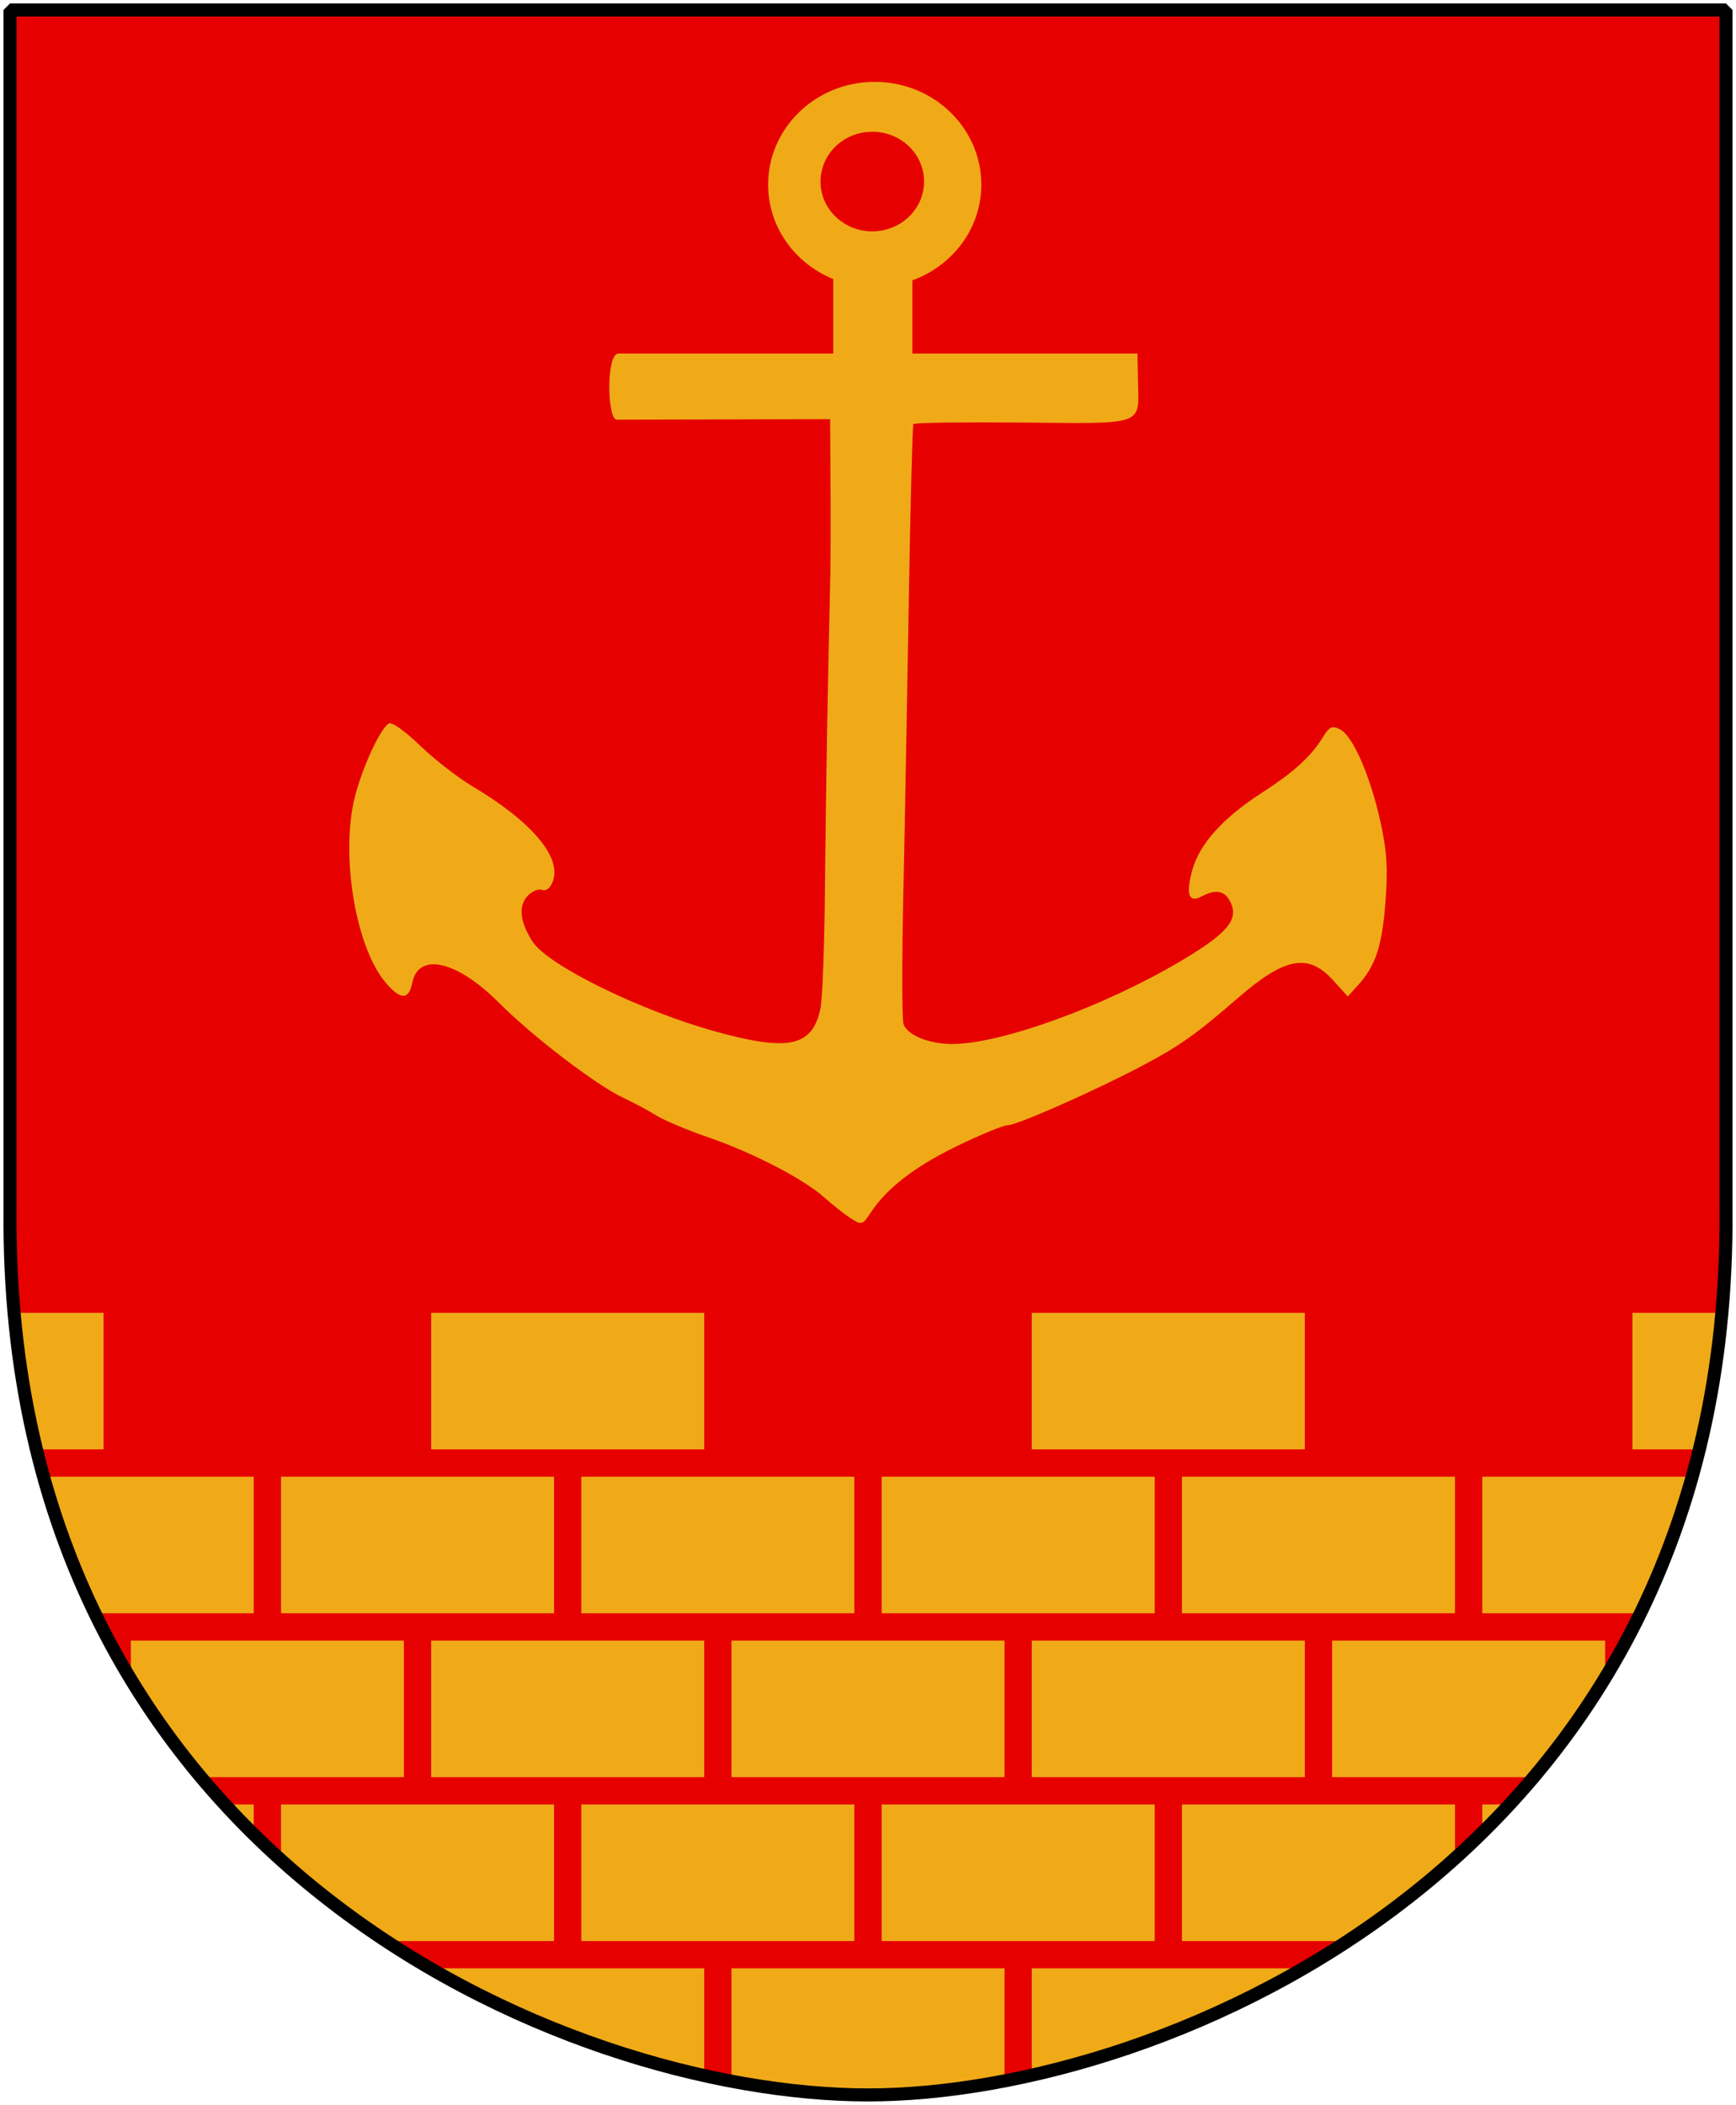
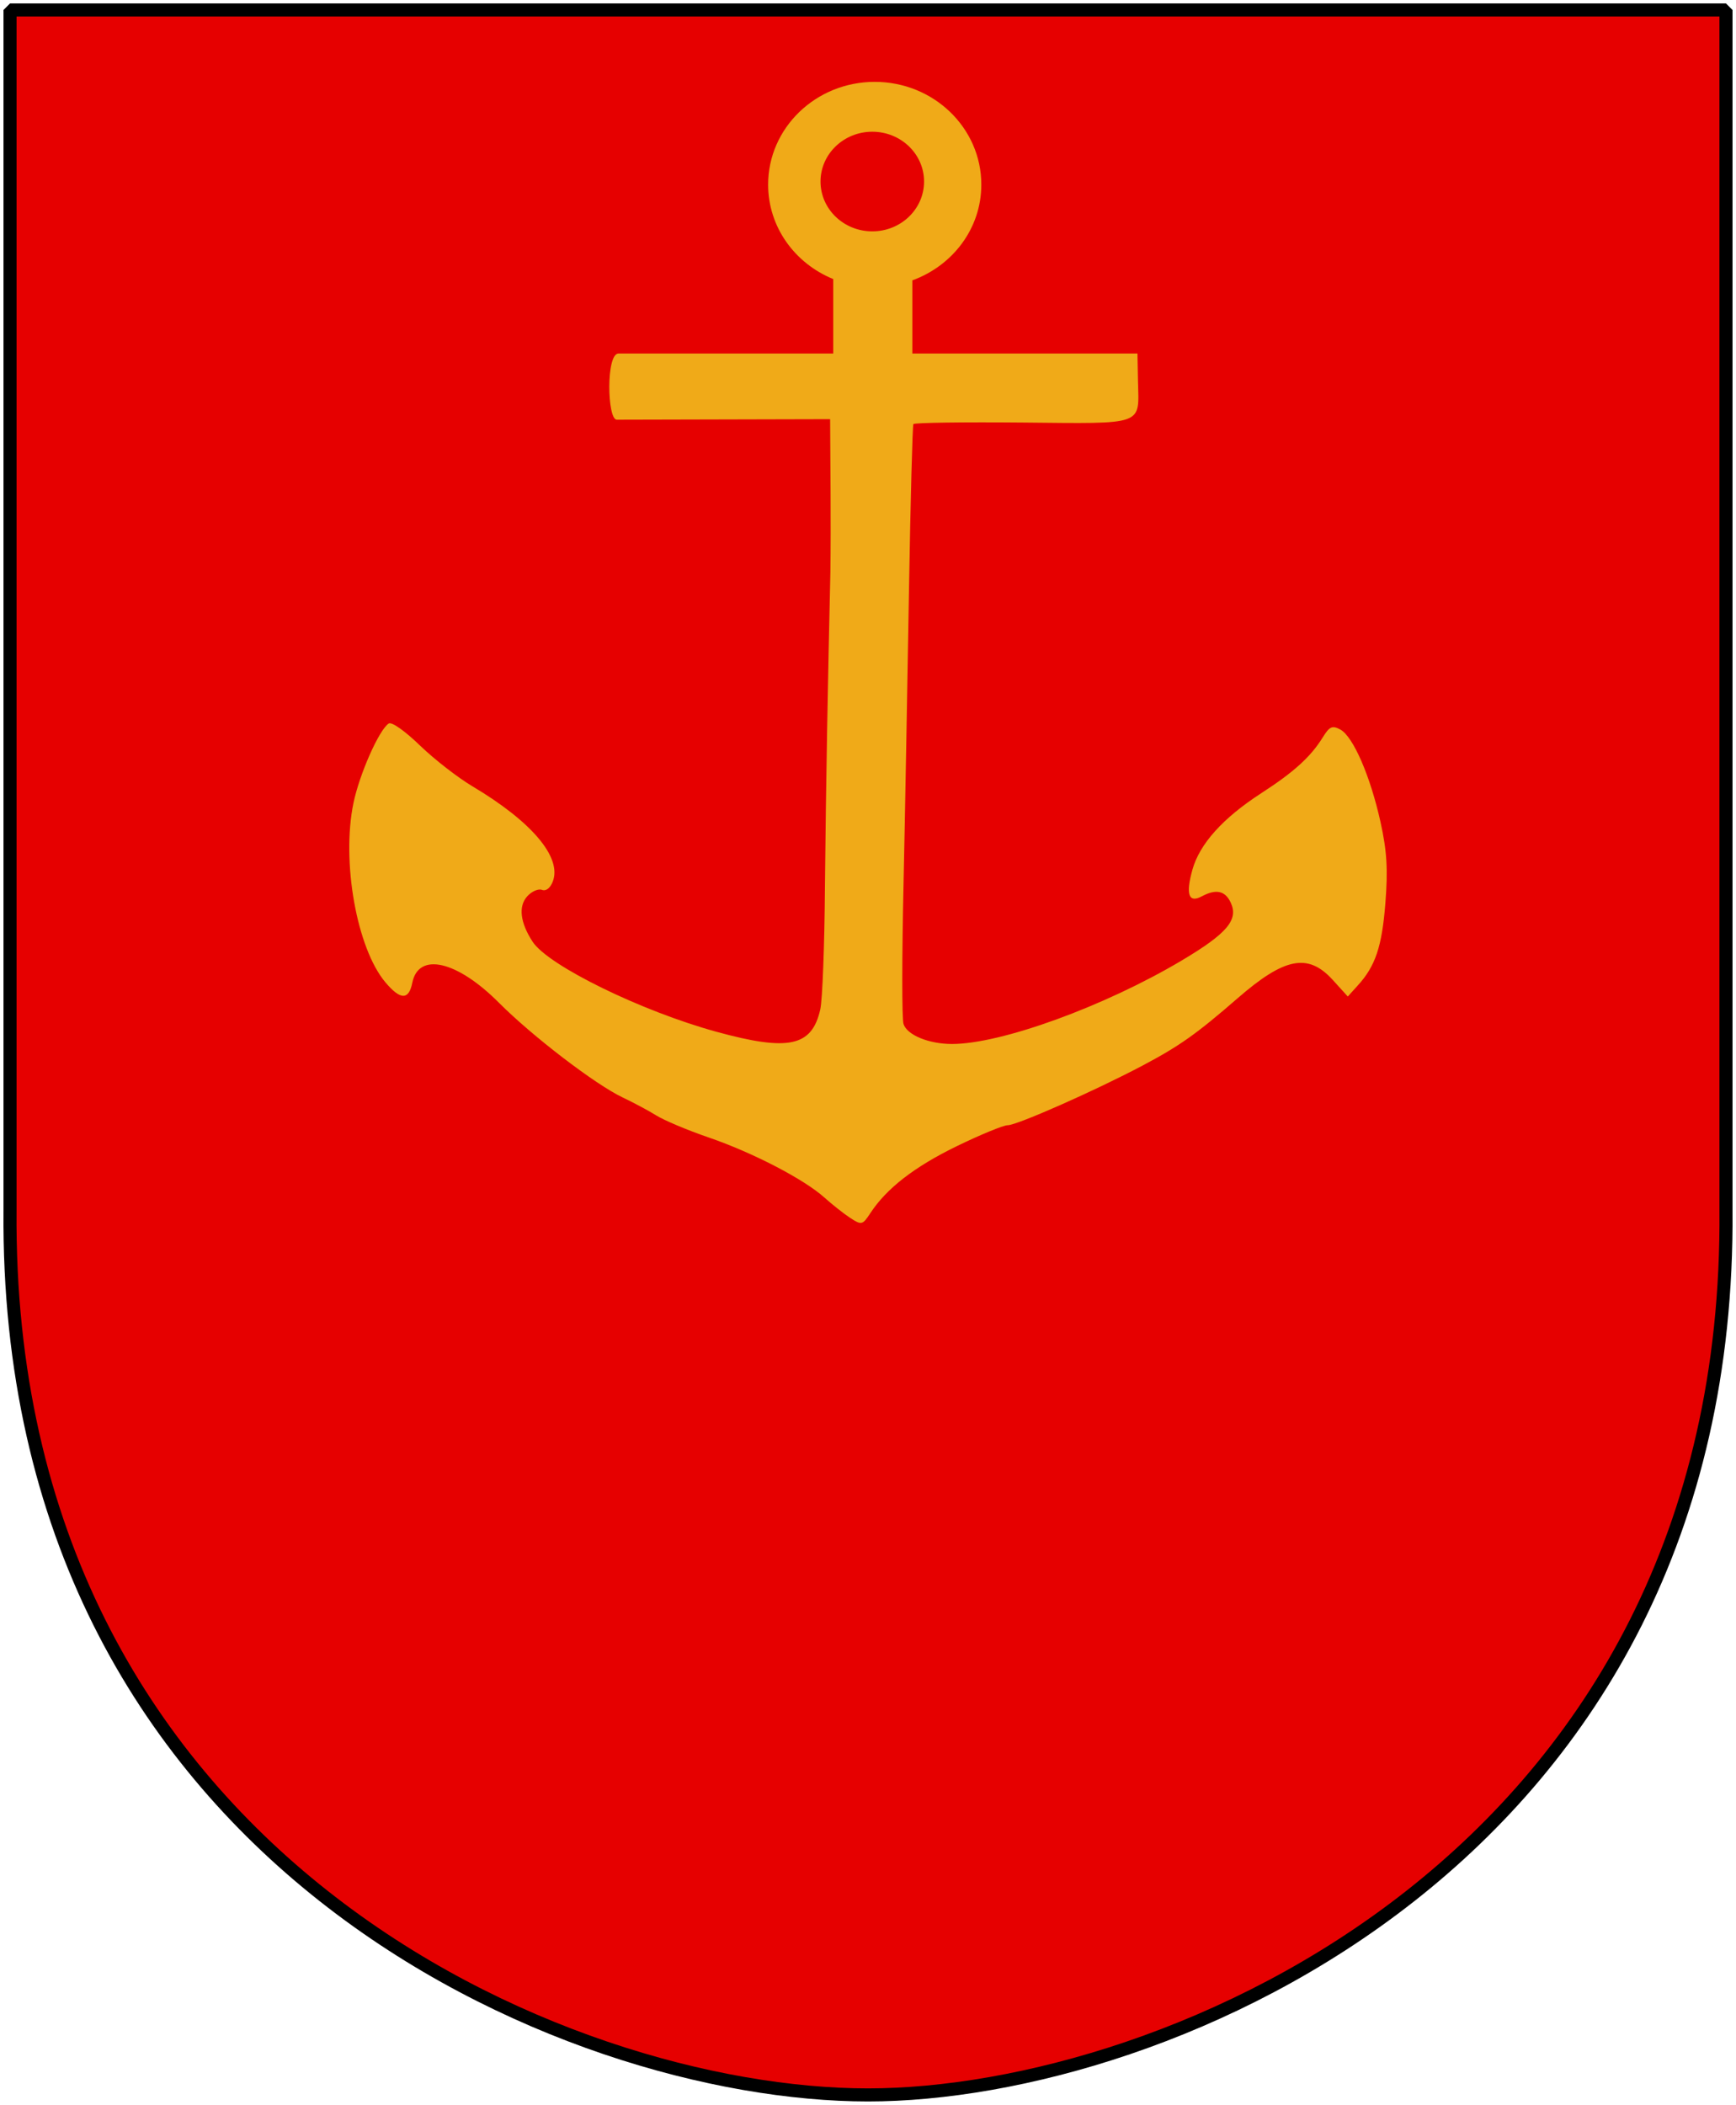
<svg xmlns="http://www.w3.org/2000/svg" xmlns:xlink="http://www.w3.org/1999/xlink" version="1.0" width="251" height="304.2" id="svg4166">
  <defs id="defs4168">
    <clipPath id="clipPath1925">
-       <path d="M 249.551,-25.928 L 125.5,-25.928 L 1.45,-25.928 L 1.45,147.568 C 0.682,241.289 81.739,275.388 125.5,275.388 C 168.494,275.388 250.318,241.289 249.551,147.568 L 249.551,-25.928 z " style="color:black;fill:white;fill-opacity:1;fill-rule:nonzero;stroke:none;stroke-width:1.888;stroke-linecap:round;stroke-linejoin:bevel;marker:none;marker-start:none;marker-mid:none;marker-end:none;stroke-miterlimit:4;stroke-dashoffset:0;stroke-opacity:1;visibility:visible;display:block" id="use2391" />
-     </clipPath>
+       </clipPath>
  </defs>
  <path d="M 249.551,1.44 L 125.5,1.44 L 1.45,1.44 L 1.45,174.936 C 0.682,268.657 81.739,302.756 125.5,302.756 C 168.494,302.756 250.318,268.657 249.551,174.936 L 249.551,1.44 z " style="color:black;fill:#e60000;fill-opacity:1;fill-rule:nonzero;stroke:none;stroke-width:1.888;stroke-linecap:round;stroke-linejoin:bevel;marker:none;marker-start:none;marker-mid:none;marker-end:none;stroke-miterlimit:4;stroke-dashoffset:0;stroke-opacity:1;visibility:visible;display:block" id="Shield" />
  <path d="M 126.473,11.83 C 117.956,11.83 111.058,18.49 111.061,26.68 C 111.059,32.822 114.938,38.078 120.473,40.33 L 120.473,51.092 L 89.424,51.092 C 87.601,51.092 87.793,60.615 89.162,60.654 L 120.023,60.579 C 120.058,67.945 120.155,75.3 120.061,82.666 C 119.713,97.881 119.415,113.122 119.273,128.34 C 119.211,136.581 118.919,144.467 118.598,145.889 C 117.39,151.25 114.02,151.971 103.599,149.114 C 92.761,146.143 79.278,139.56 77.012,136.102 C 75.211,133.353 74.923,130.978 76.225,129.54 C 76.874,128.822 77.832,128.399 78.362,128.602 C 78.948,128.827 79.566,128.351 79.937,127.365 C 81.241,123.891 76.888,118.739 68.312,113.64 C 66.228,112.401 62.822,109.766 60.737,107.753 C 58.55,105.64 56.645,104.28 56.2,104.565 C 54.816,105.452 51.971,111.865 51.1,116.077 C 49.351,124.545 51.588,137.05 55.713,141.952 C 57.89,144.539 59.105,144.565 59.612,142.027 C 60.507,137.555 66.074,138.83 72.137,144.914 C 76.936,149.729 86.044,156.711 90.024,158.601 C 91.54,159.321 93.725,160.478 94.861,161.189 C 95.998,161.9 99.404,163.339 102.436,164.376 C 108.788,166.549 116.216,170.403 119.161,173.038 C 120.28,174.039 121.964,175.381 122.911,176.001 C 124.566,177.086 124.71,177.043 125.836,175.326 C 128.178,171.751 132.202,168.629 138.323,165.651 C 141.763,163.978 145.078,162.614 145.71,162.614 C 147.053,162.614 158.383,157.603 165.209,153.989 C 170.559,151.157 172.995,149.43 178.972,144.239 C 185.719,138.378 189.118,137.711 192.659,141.577 L 194.871,144.014 L 196.296,142.439 C 198.864,139.631 199.812,136.824 200.309,130.477 C 200.688,125.624 200.53,122.989 199.596,118.777 C 198.121,112.122 195.633,106.417 193.784,105.428 C 192.616,104.803 192.232,104.979 191.234,106.59 C 189.499,109.391 187.053,111.597 182.384,114.615 C 176.793,118.228 173.447,121.972 172.409,125.677 C 171.407,129.256 171.858,130.557 173.759,129.54 C 175.833,128.43 177.16,128.723 177.959,130.477 C 179.084,132.946 177.404,134.916 170.872,138.802 C 159.715,145.438 144.756,150.876 137.648,150.876 C 134.294,150.876 131.14,149.578 130.635,147.989 C 130.392,147.223 130.407,138.177 130.635,127.89 C 130.863,117.602 131.2,98.512 131.423,85.441 C 131.646,72.37 131.933,61.498 132.06,61.291 C 132.188,61.085 139.328,60.987 147.885,61.066 C 165.639,61.232 164.682,61.559 164.535,55.104 L 164.46,51.092 L 131.91,51.092 L 131.91,40.517 C 137.736,38.399 141.887,33.024 141.885,26.68 C 141.888,18.49 134.99,11.83 126.473,11.83 z M 133.606,26.236 C 133.607,22.261 130.256,19.037 126.121,19.037 C 121.986,19.037 118.635,22.261 118.636,26.236 C 118.635,30.212 121.986,33.435 126.121,33.435 C 130.256,33.435 133.607,30.212 133.606,26.236 z " style="fill:#f0aa18;fill-opacity:1;fill-rule:evenodd;stroke:none;stroke-width:10;stroke-miterlimit:4;stroke-opacity:1" id="Anchor" />
  <g transform="translate(0,27.368)" clip-path="url(#clipPath1925)" id="Mur">
     style="fill:#f0aa18;fill-opacity:1"&gt;
-     <path d="M -24.5,209.727 L 14.974,209.727 L 14.974,229.464 L -24.5,229.464 L -24.5,209.727 z " style="fill:#f0aa18;fill-opacity:1;fill-rule:evenodd;stroke:none" id="Sten" />
-     <path d="M -24.5,233.411 L -6.737,233.411 L -6.737,253.148 L -24.5,253.148 L -24.5,233.411 z " style="fill:#f0aa18;fill-opacity:1;fill-rule:evenodd;stroke:none" id="Halv-sten" />
+     <path d="M -24.5,209.727 L 14.974,209.727 L 14.974,229.464 L -24.5,209.727 z " style="fill:#f0aa18;fill-opacity:1;fill-rule:evenodd;stroke:none" id="Sten" />
    <use transform="translate(43.421,-2.281302e-5)" style="fill:#e60000;fill-opacity:1" id="use2000" x="0" y="0" width="744.094" height="1052.362" xlink:href="#Sten" />
    <use transform="translate(21.71,23.684)" style="fill:#e60000;fill-opacity:1" id="use2002" x="0" y="0" width="744.094" height="1052.362" xlink:href="#Sten" />
    <use transform="translate(86.842,-2.281302e-5)" style="fill:#e60000;fill-opacity:1" id="use2004" x="0" y="0" width="744.094" height="1052.362" xlink:href="#Sten" />
    <use transform="translate(130.263,-2.281302e-5)" style="fill:#e60000;fill-opacity:1" id="use2006" x="0" y="0" width="744.094" height="1052.362" xlink:href="#Sten" />
    <use transform="translate(65.132,23.684)" style="fill:#e60000;fill-opacity:1" id="use2008" x="0" y="0" width="744.094" height="1052.362" xlink:href="#Sten" />
    <use transform="translate(173.684,-2.281302e-5)" style="fill:#e60000;fill-opacity:1" id="use2012" x="0" y="0" width="744.094" height="1052.362" xlink:href="#Sten" />
    <use transform="translate(108.553,23.684)" style="fill:#e60000;fill-opacity:1" id="use2010" x="0" y="0" width="744.094" height="1052.362" xlink:href="#Sten" />
    <use transform="translate(151.974,23.684)" style="fill:#e60000;fill-opacity:1" id="use2014" x="0" y="0" width="744.094" height="1052.362" xlink:href="#Sten" />
    <use transform="translate(0,-47.368)" style="fill:#e60000;fill-opacity:1" id="use2050" x="0" y="0" width="744.094" height="1052.362" xlink:href="#Halv-sten" />
    <use transform="translate(21.711,-23.684)" style="fill:#e60000;fill-opacity:1" id="use2054" x="0" y="0" width="744.094" height="1052.362" xlink:href="#Sten" />
    <use transform="translate(65.132,-23.684)" style="fill:#e60000;fill-opacity:1" id="use2056" x="0" y="0" width="744.094" height="1052.362" xlink:href="#Sten" />
    <use transform="translate(108.553,-23.684)" style="fill:#e60000;fill-opacity:1" id="use2058" x="0" y="0" width="744.094" height="1052.362" xlink:href="#Sten" />
    <use transform="translate(151.974,-23.684)" style="fill:#e60000;fill-opacity:1" id="use2060" x="0" y="0" width="744.094" height="1052.362" xlink:href="#Sten" />
    <use transform="translate(0,-47.368)" style="fill:#e60000;fill-opacity:1" id="use2062" x="0" y="0" width="744.094" height="1052.362" xlink:href="#Sten" />
    <use transform="translate(86.842,-47.368)" style="fill:#e60000;fill-opacity:1" id="use2064" x="0" y="0" width="744.094" height="1052.362" xlink:href="#Sten" />
    <use transform="translate(173.684,-47.368)" style="fill:#e60000;fill-opacity:1" id="use2066" x="0" y="0" width="744.094" height="1052.362" xlink:href="#Sten" />
    <use transform="translate(0,47.368)" style="fill:#e60000;fill-opacity:1" id="use2176" x="0" y="0" width="251" height="304.2" xlink:href="#Sten" />
    <use transform="translate(43.421,47.368)" style="fill:#e60000;fill-opacity:1" id="use2178" x="0" y="0" width="251" height="304.2" xlink:href="#Sten" />
    <use transform="translate(86.842,47.368)" style="fill:#e60000;fill-opacity:1" id="use2180" x="0" y="0" width="251" height="304.2" xlink:href="#Sten" />
    <use transform="translate(130.263,47.368)" style="fill:#e60000;fill-opacity:1" id="use2182" x="0" y="0" width="251" height="304.2" xlink:href="#Sten" />
    <use transform="translate(173.684,47.368)" style="fill:#e60000;fill-opacity:1" id="use2184" x="0" y="0" width="251" height="304.2" xlink:href="#Sten" />
    <use transform="translate(217.105,0)" style="fill:#e60000;fill-opacity:1" id="use2186" x="0" y="0" width="251" height="304.2" xlink:href="#Sten" />
    <use transform="translate(217.105,47.368)" style="fill:#e60000;fill-opacity:1" id="use2188" x="0" y="0" width="251" height="304.2" xlink:href="#Sten" />
    <use transform="translate(195.395,-23.684)" style="fill:#e60000;fill-opacity:1" id="use2190" x="0" y="0" width="251" height="304.2" xlink:href="#Sten" />
    <use transform="translate(195.395,23.684)" style="fill:#e60000;fill-opacity:1" id="use2192" x="0" y="0" width="251" height="304.2" xlink:href="#Sten" />
    <use transform="translate(260.526,0)" style="fill:#e60000;fill-opacity:1" id="use2194" x="0" y="0" width="251" height="304.2" xlink:href="#Sten" />
    <use transform="translate(260.526,47.368)" style="fill:#e60000;fill-opacity:1" id="use2196" x="0" y="0" width="251" height="304.2" xlink:href="#Sten" />
    <use transform="translate(238.816,23.684)" style="fill:#e60000;fill-opacity:1" id="use2198" x="0" y="0" width="251" height="304.2" xlink:href="#Sten" />
    <use transform="translate(238.816,-23.684)" style="fill:#e60000;fill-opacity:1" id="use2200" x="0" y="0" width="251" height="304.2" xlink:href="#Sten" />
    <use transform="translate(260.526,-47.368)" style="fill:#e60000;fill-opacity:1" id="use2202" x="0" y="0" width="251" height="304.2" xlink:href="#Sten" />
    <use transform="translate(282.237,0)" style="fill:#e60000;fill-opacity:1" id="use2204" x="0" y="0" width="251" height="304.2" xlink:href="#Halv-sten" />
    <use transform="translate(282.237,-47.368)" style="fill:#e60000;fill-opacity:1" id="use2206" x="0" y="0" width="251" height="304.2" xlink:href="#Halv-sten" />
  </g>
  <path d="M 249.551,1.44 L 125.5,1.44 L 1.45,1.44 L 1.45,174.936 C 0.682,268.657 81.739,302.756 125.5,302.756 C 168.494,302.756 250.318,268.657 249.551,174.936 L 249.551,1.44 z " style="color:black;fill:none;fill-opacity:0;fill-rule:nonzero;stroke:black;stroke-width:1.888;stroke-linecap:round;stroke-linejoin:bevel;marker:none;marker-start:none;marker-mid:none;marker-end:none;stroke-miterlimit:4;stroke-dashoffset:0;stroke-opacity:1;visibility:visible;display:block" id="Frame" />
</svg>